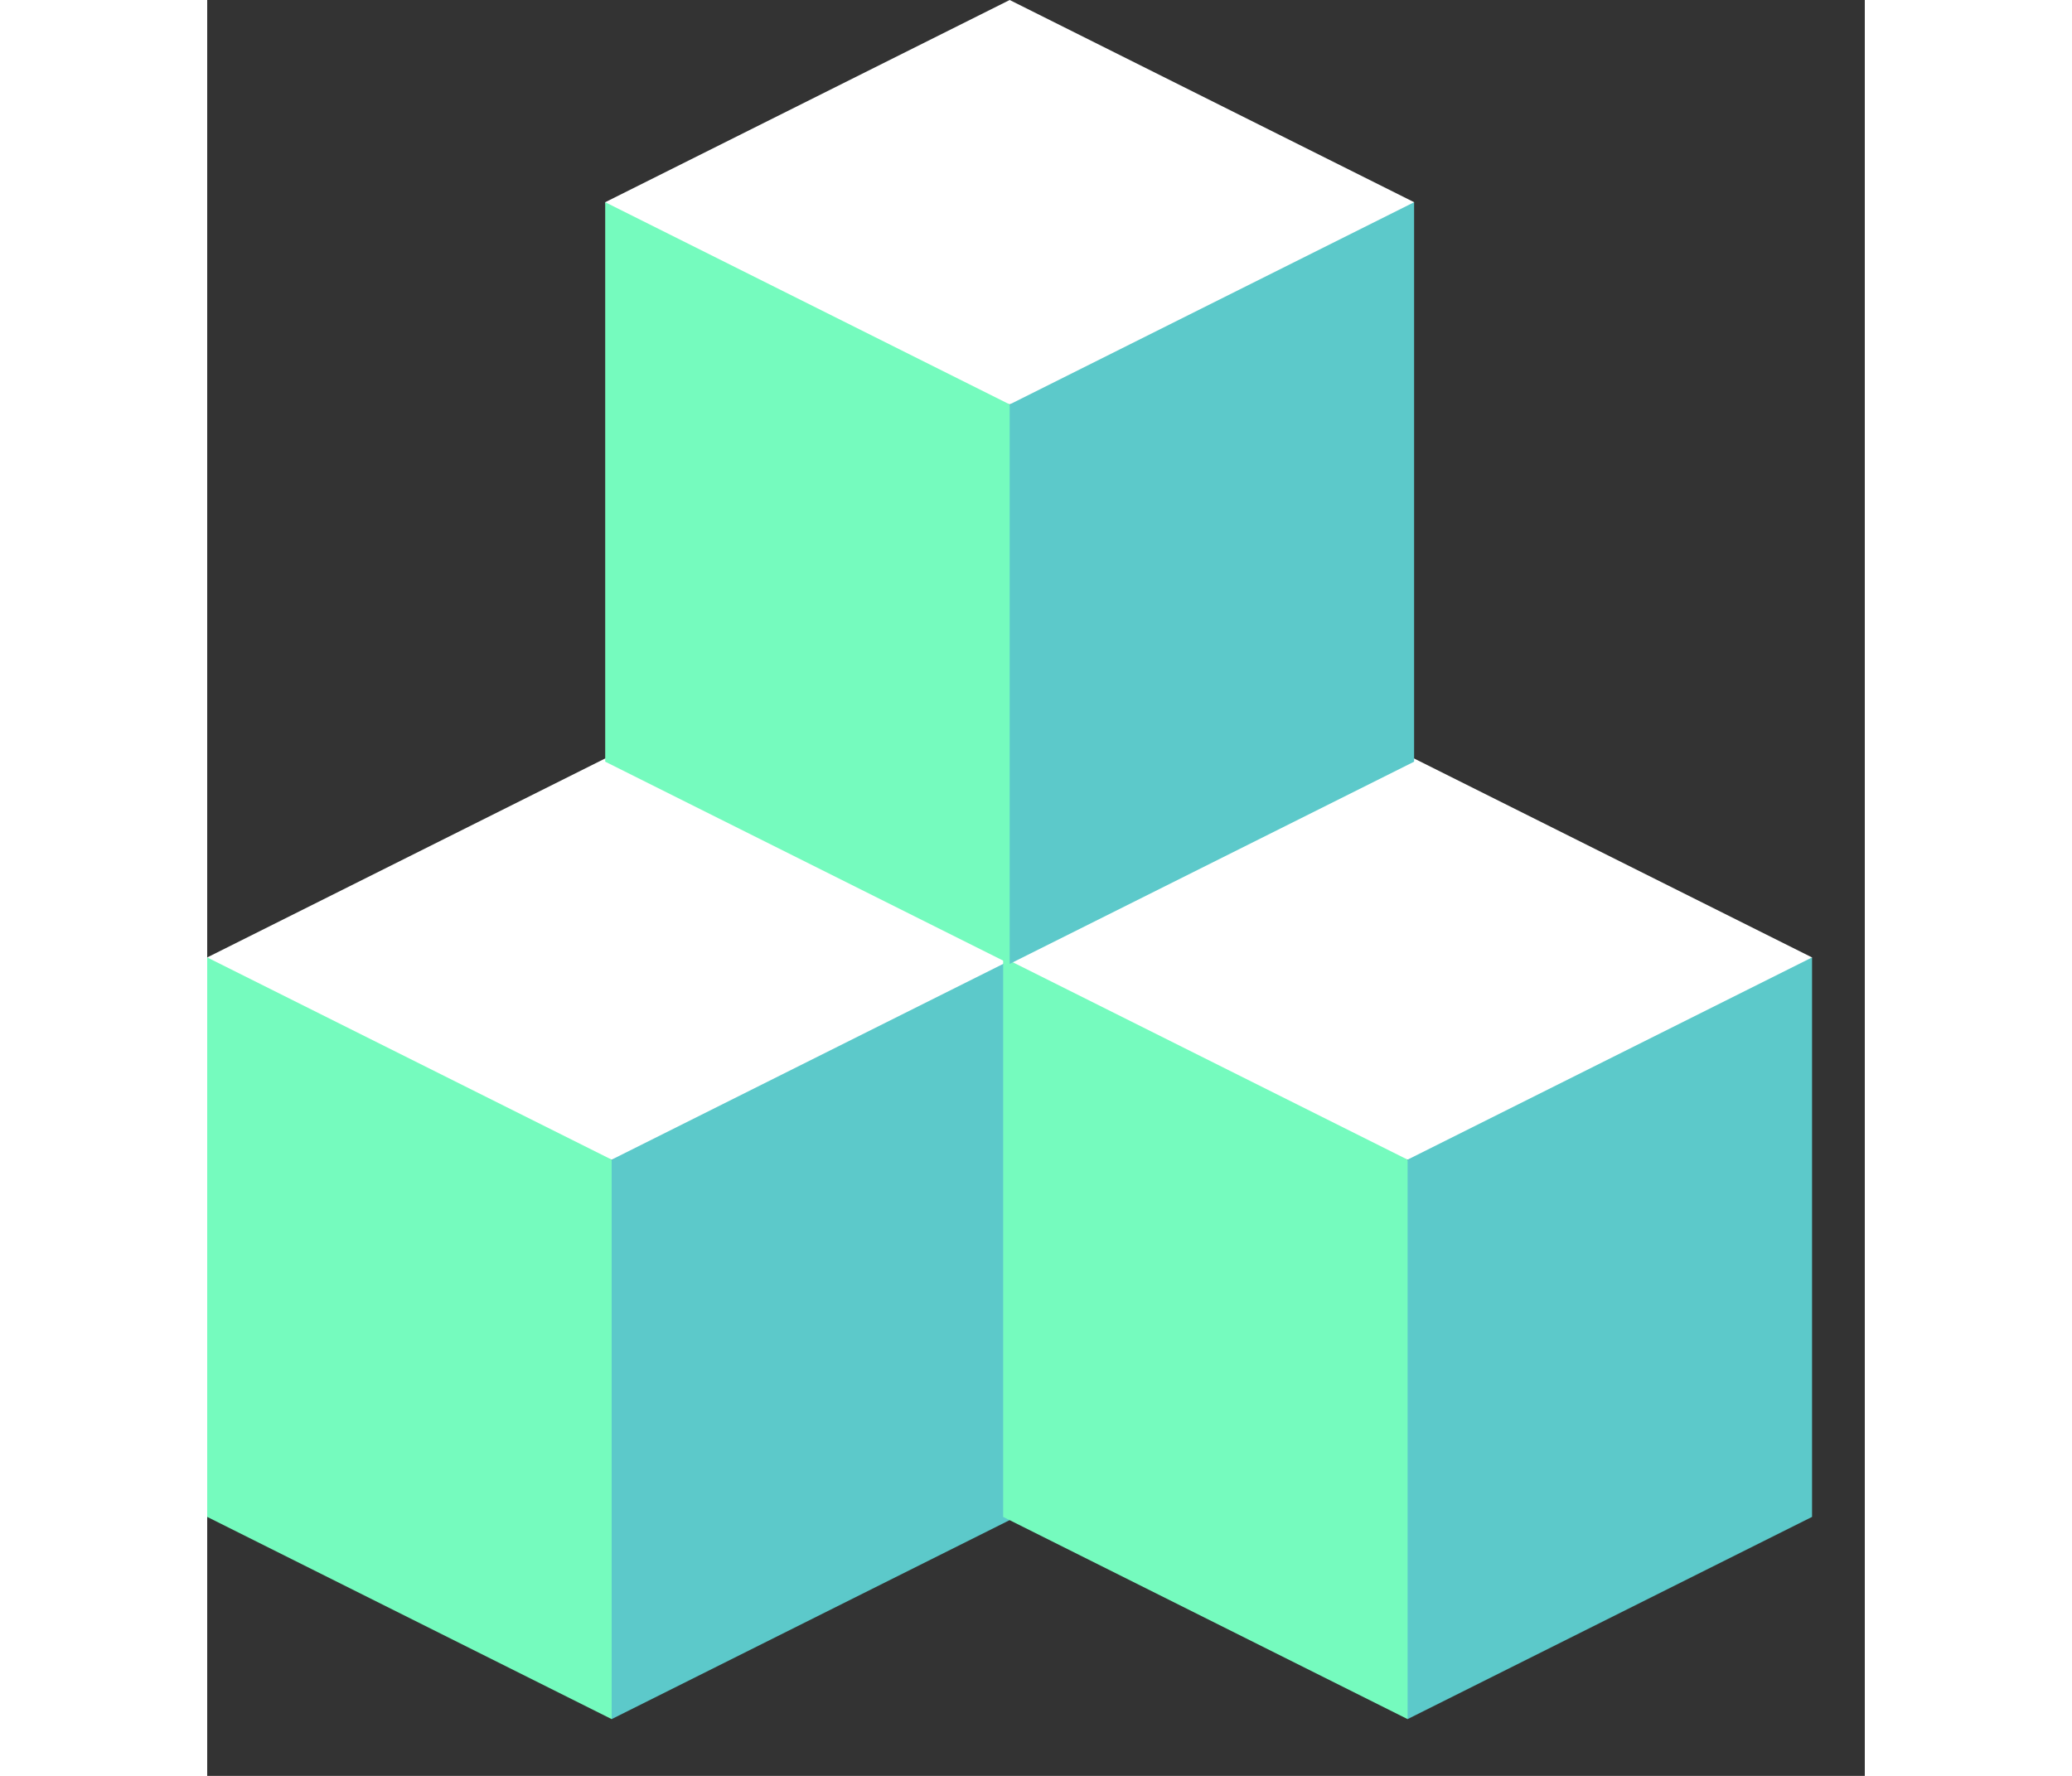
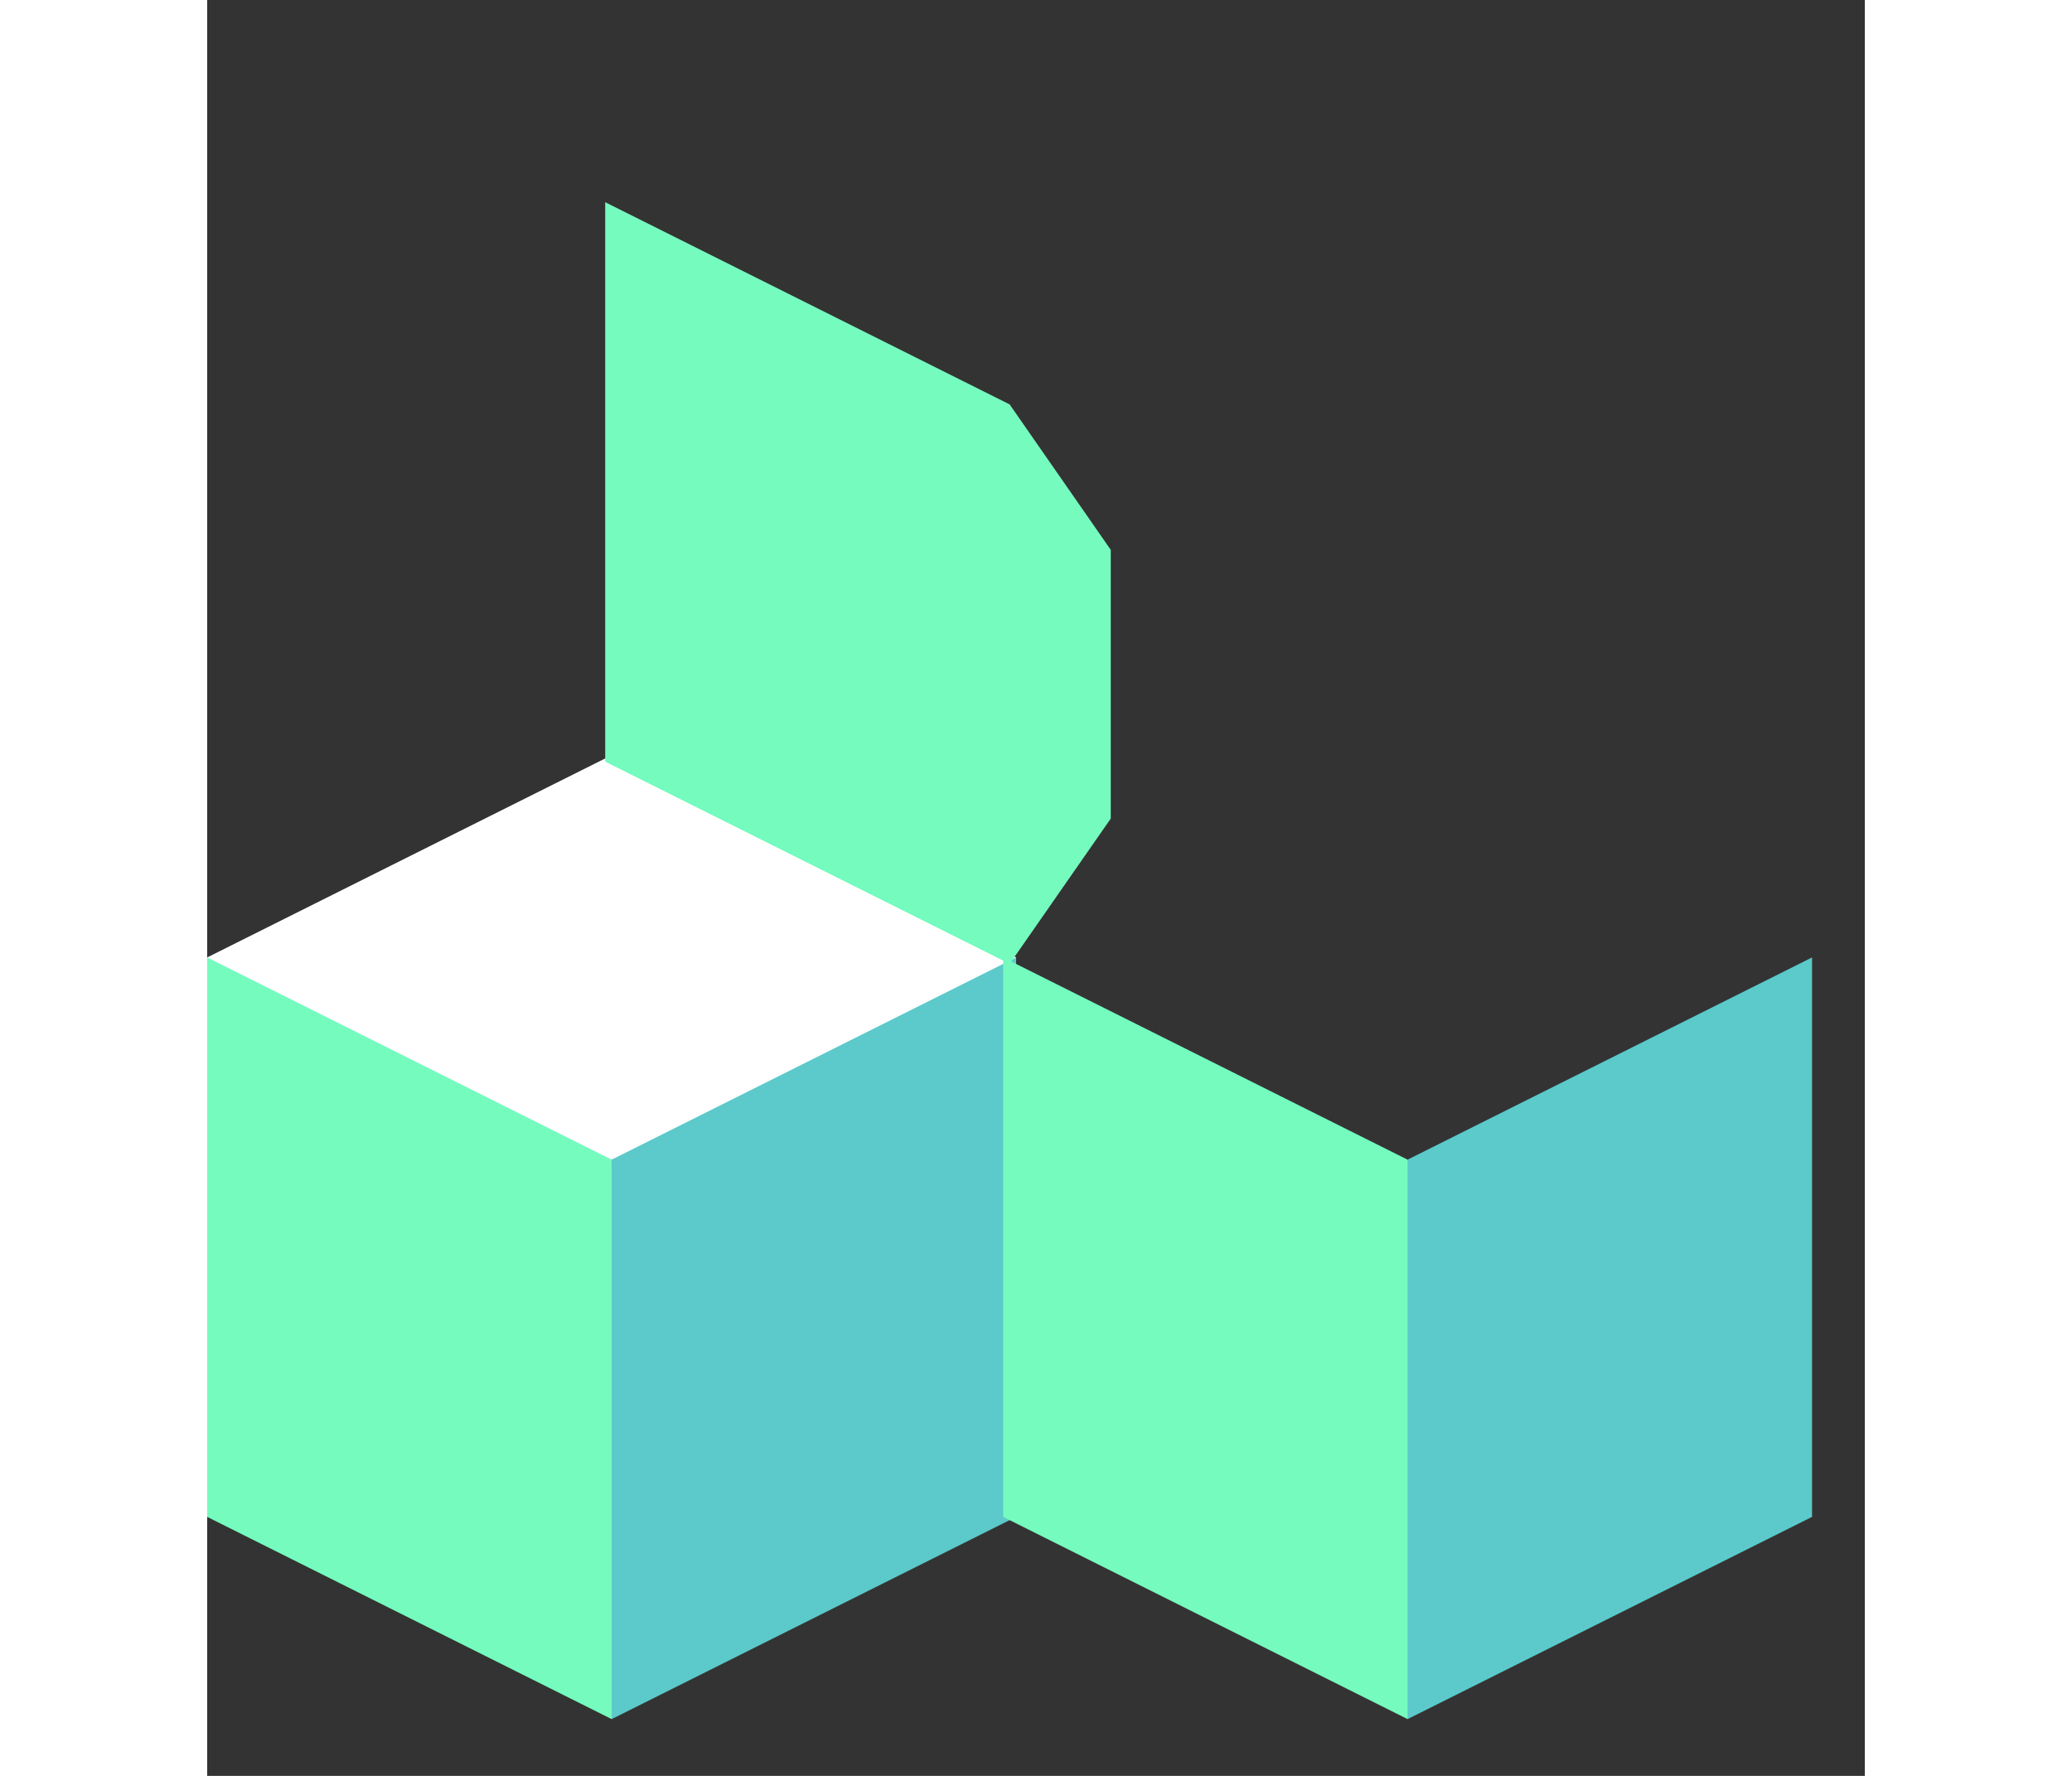
<svg xmlns="http://www.w3.org/2000/svg" width="35" height="30" viewBox="0 0 28 30" fill="none">
  <rect x="0" y="0" width="28" height="30" fill="#333333" stroke="none" />
  <g id="Group 11960">
    <g id="Cube 2">
      <path id="Vector" d="M6.832 19.59L0.63 18.197L0 16.174L6.832 12.758L13.664 16.174L12.952 18.238L6.832 19.59Z" fill="white" />
      <path id="Vector_2" d="M6.832 29.041L0 25.625V16.174L6.832 19.59L8.54 22.104V26.586L6.832 29.041Z" fill="#75FBBE" />
      <path id="Vector_3" d="M13.664 25.625L6.832 29.041V19.59L13.664 16.174V25.625Z" fill="#5CC9CA" />
    </g>
    <g id="Cube 3">
-       <path id="Vector_4" d="M20.277 19.59L14.076 18.197L13.445 16.174L20.277 12.758L27.109 16.174L26.397 18.238L20.277 19.59Z" fill="white" />
      <path id="Vector_5" d="M20.277 29.041L13.445 25.625V16.174L20.277 19.59L21.985 22.104V26.586L20.277 29.041Z" fill="#75FBBE" />
      <path id="Vector_6" d="M27.109 25.625L20.277 29.041V19.59L27.109 16.174V25.625Z" fill="#5CC9CA" />
    </g>
    <g id="Cube 1">
-       <path id="Vector_7" d="M13.555 6.832L7.353 5.439L6.723 3.416L13.555 0L20.387 3.416L19.675 5.48L13.555 6.832Z" fill="white" />
      <path id="Vector_8" d="M13.555 16.283L6.723 12.867V3.416L13.555 6.832L15.263 9.289V13.828L13.555 16.283Z" fill="#75FBBE" />
-       <path id="Vector_9" d="M20.387 12.867L13.555 16.283V6.832L20.387 3.416V12.867Z" fill="#5CC9CA" />
    </g>
  </g>
</svg>